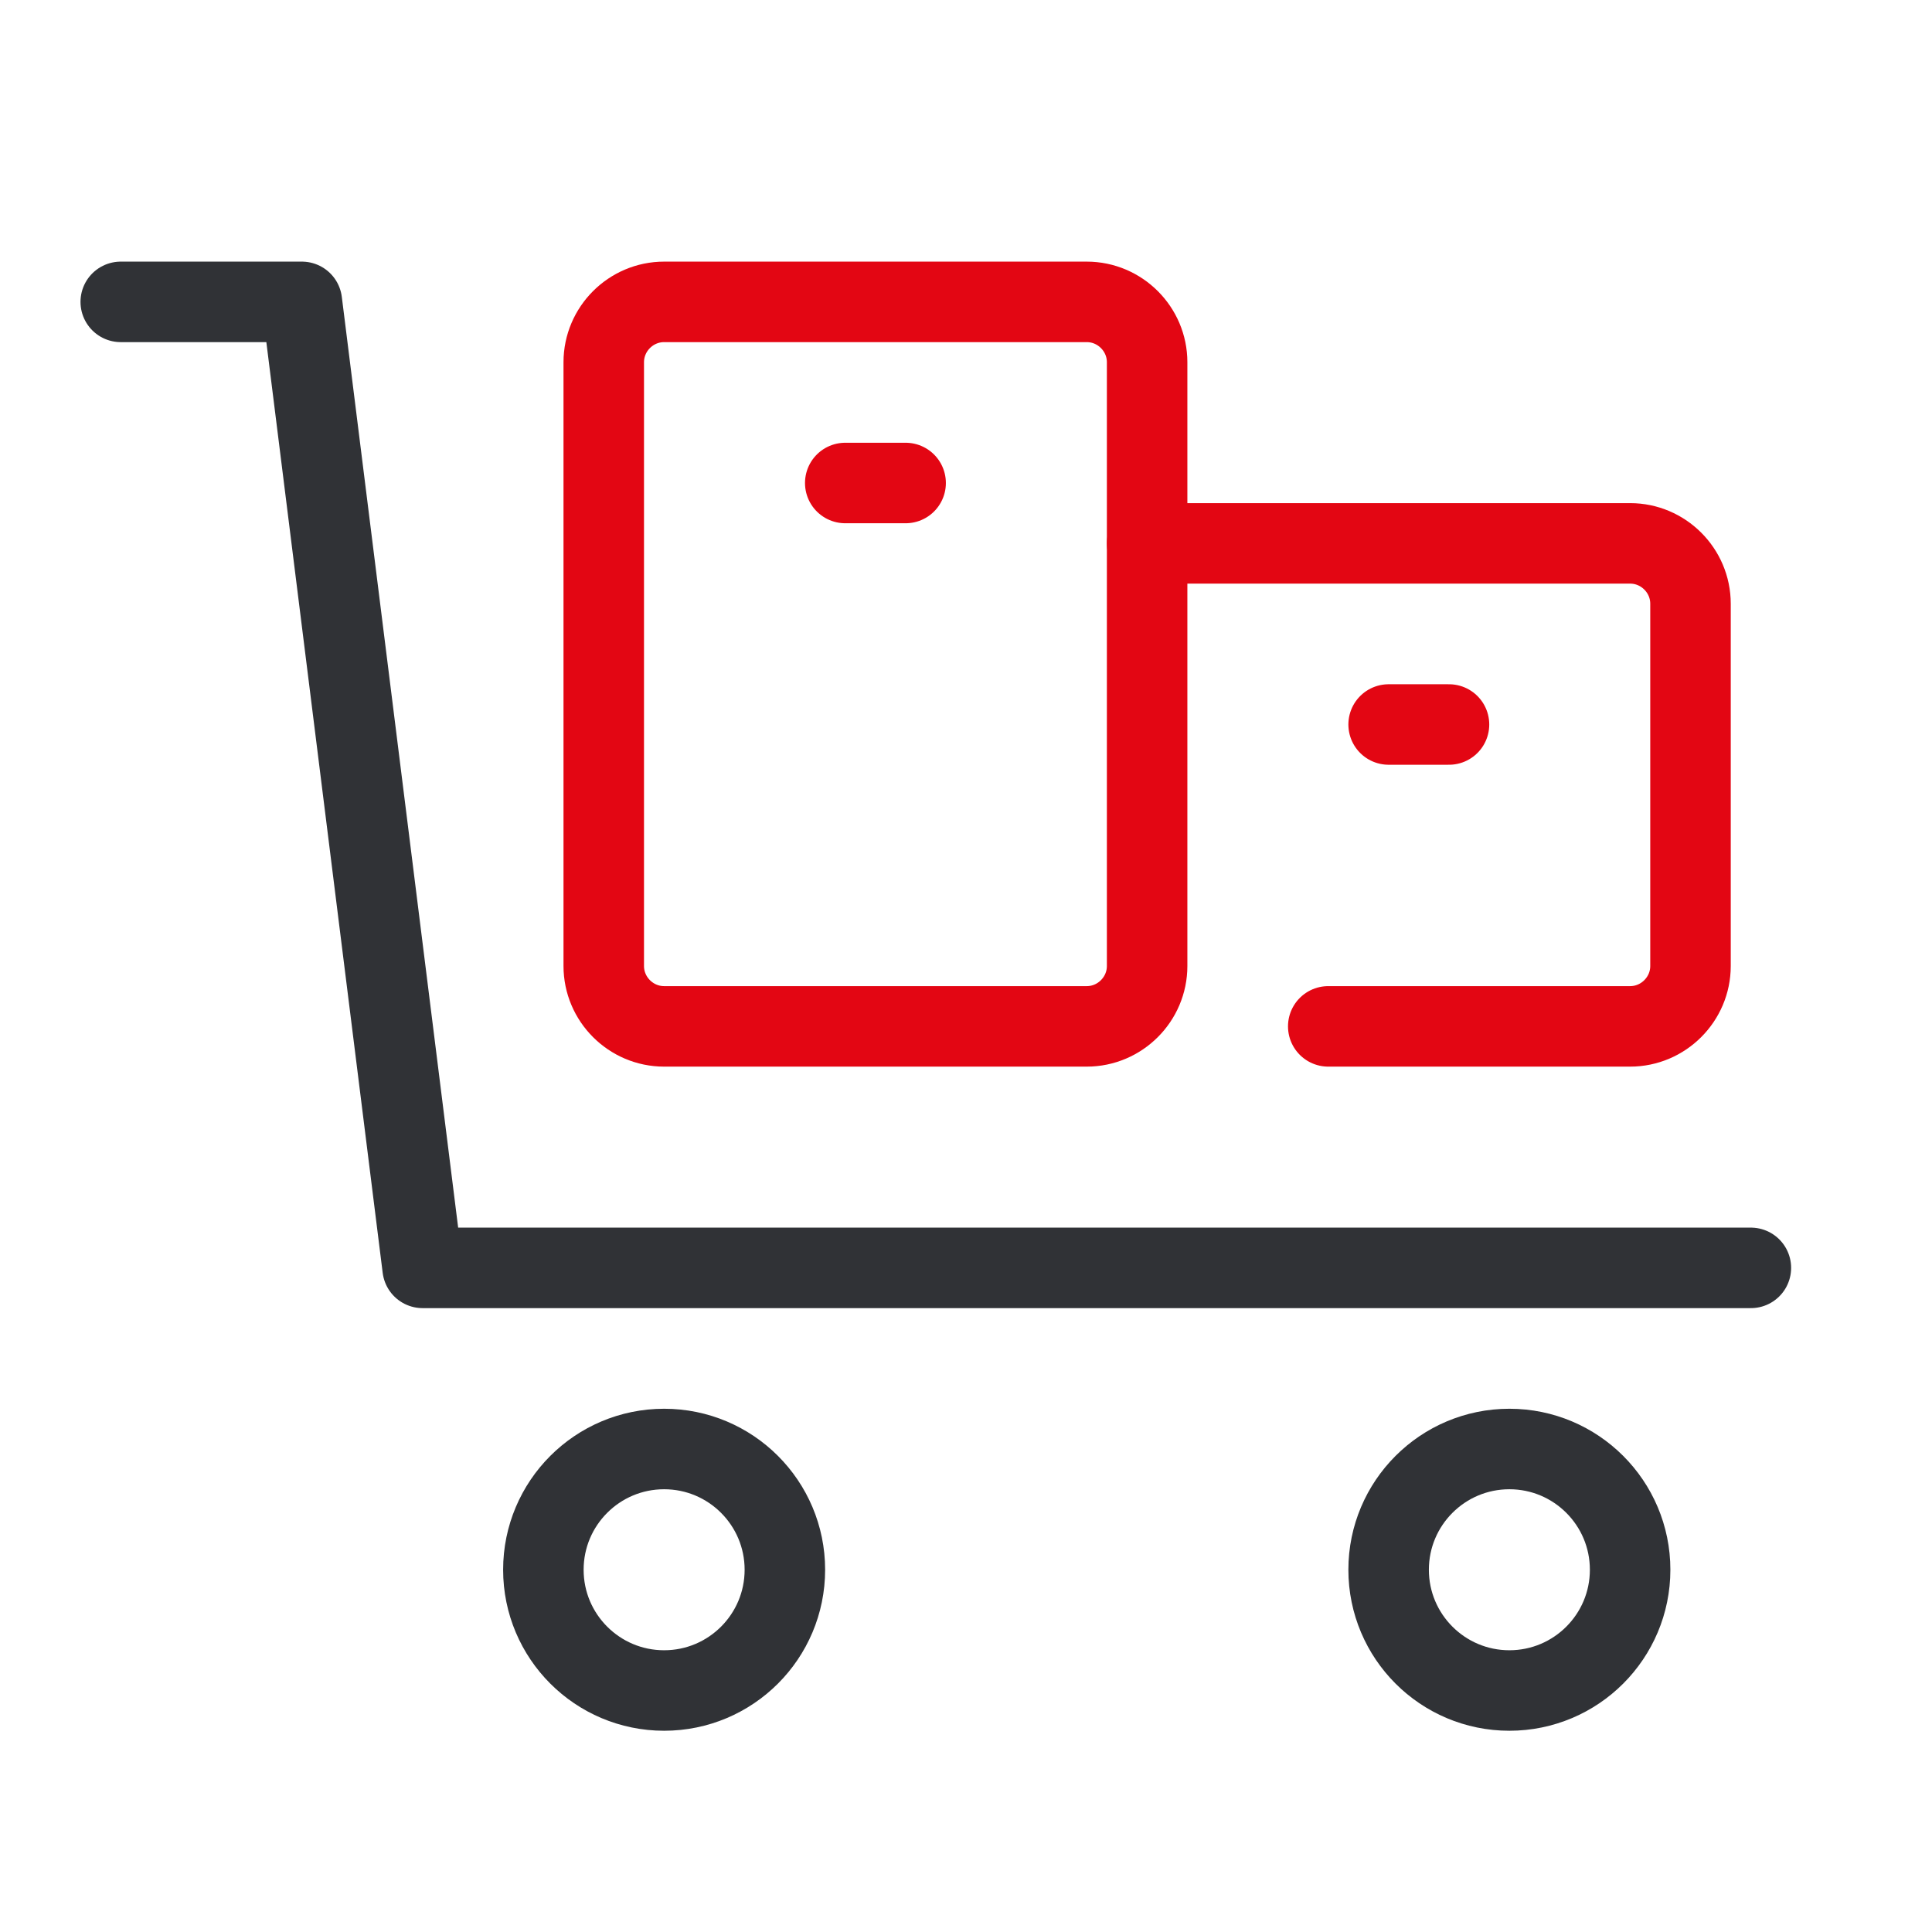
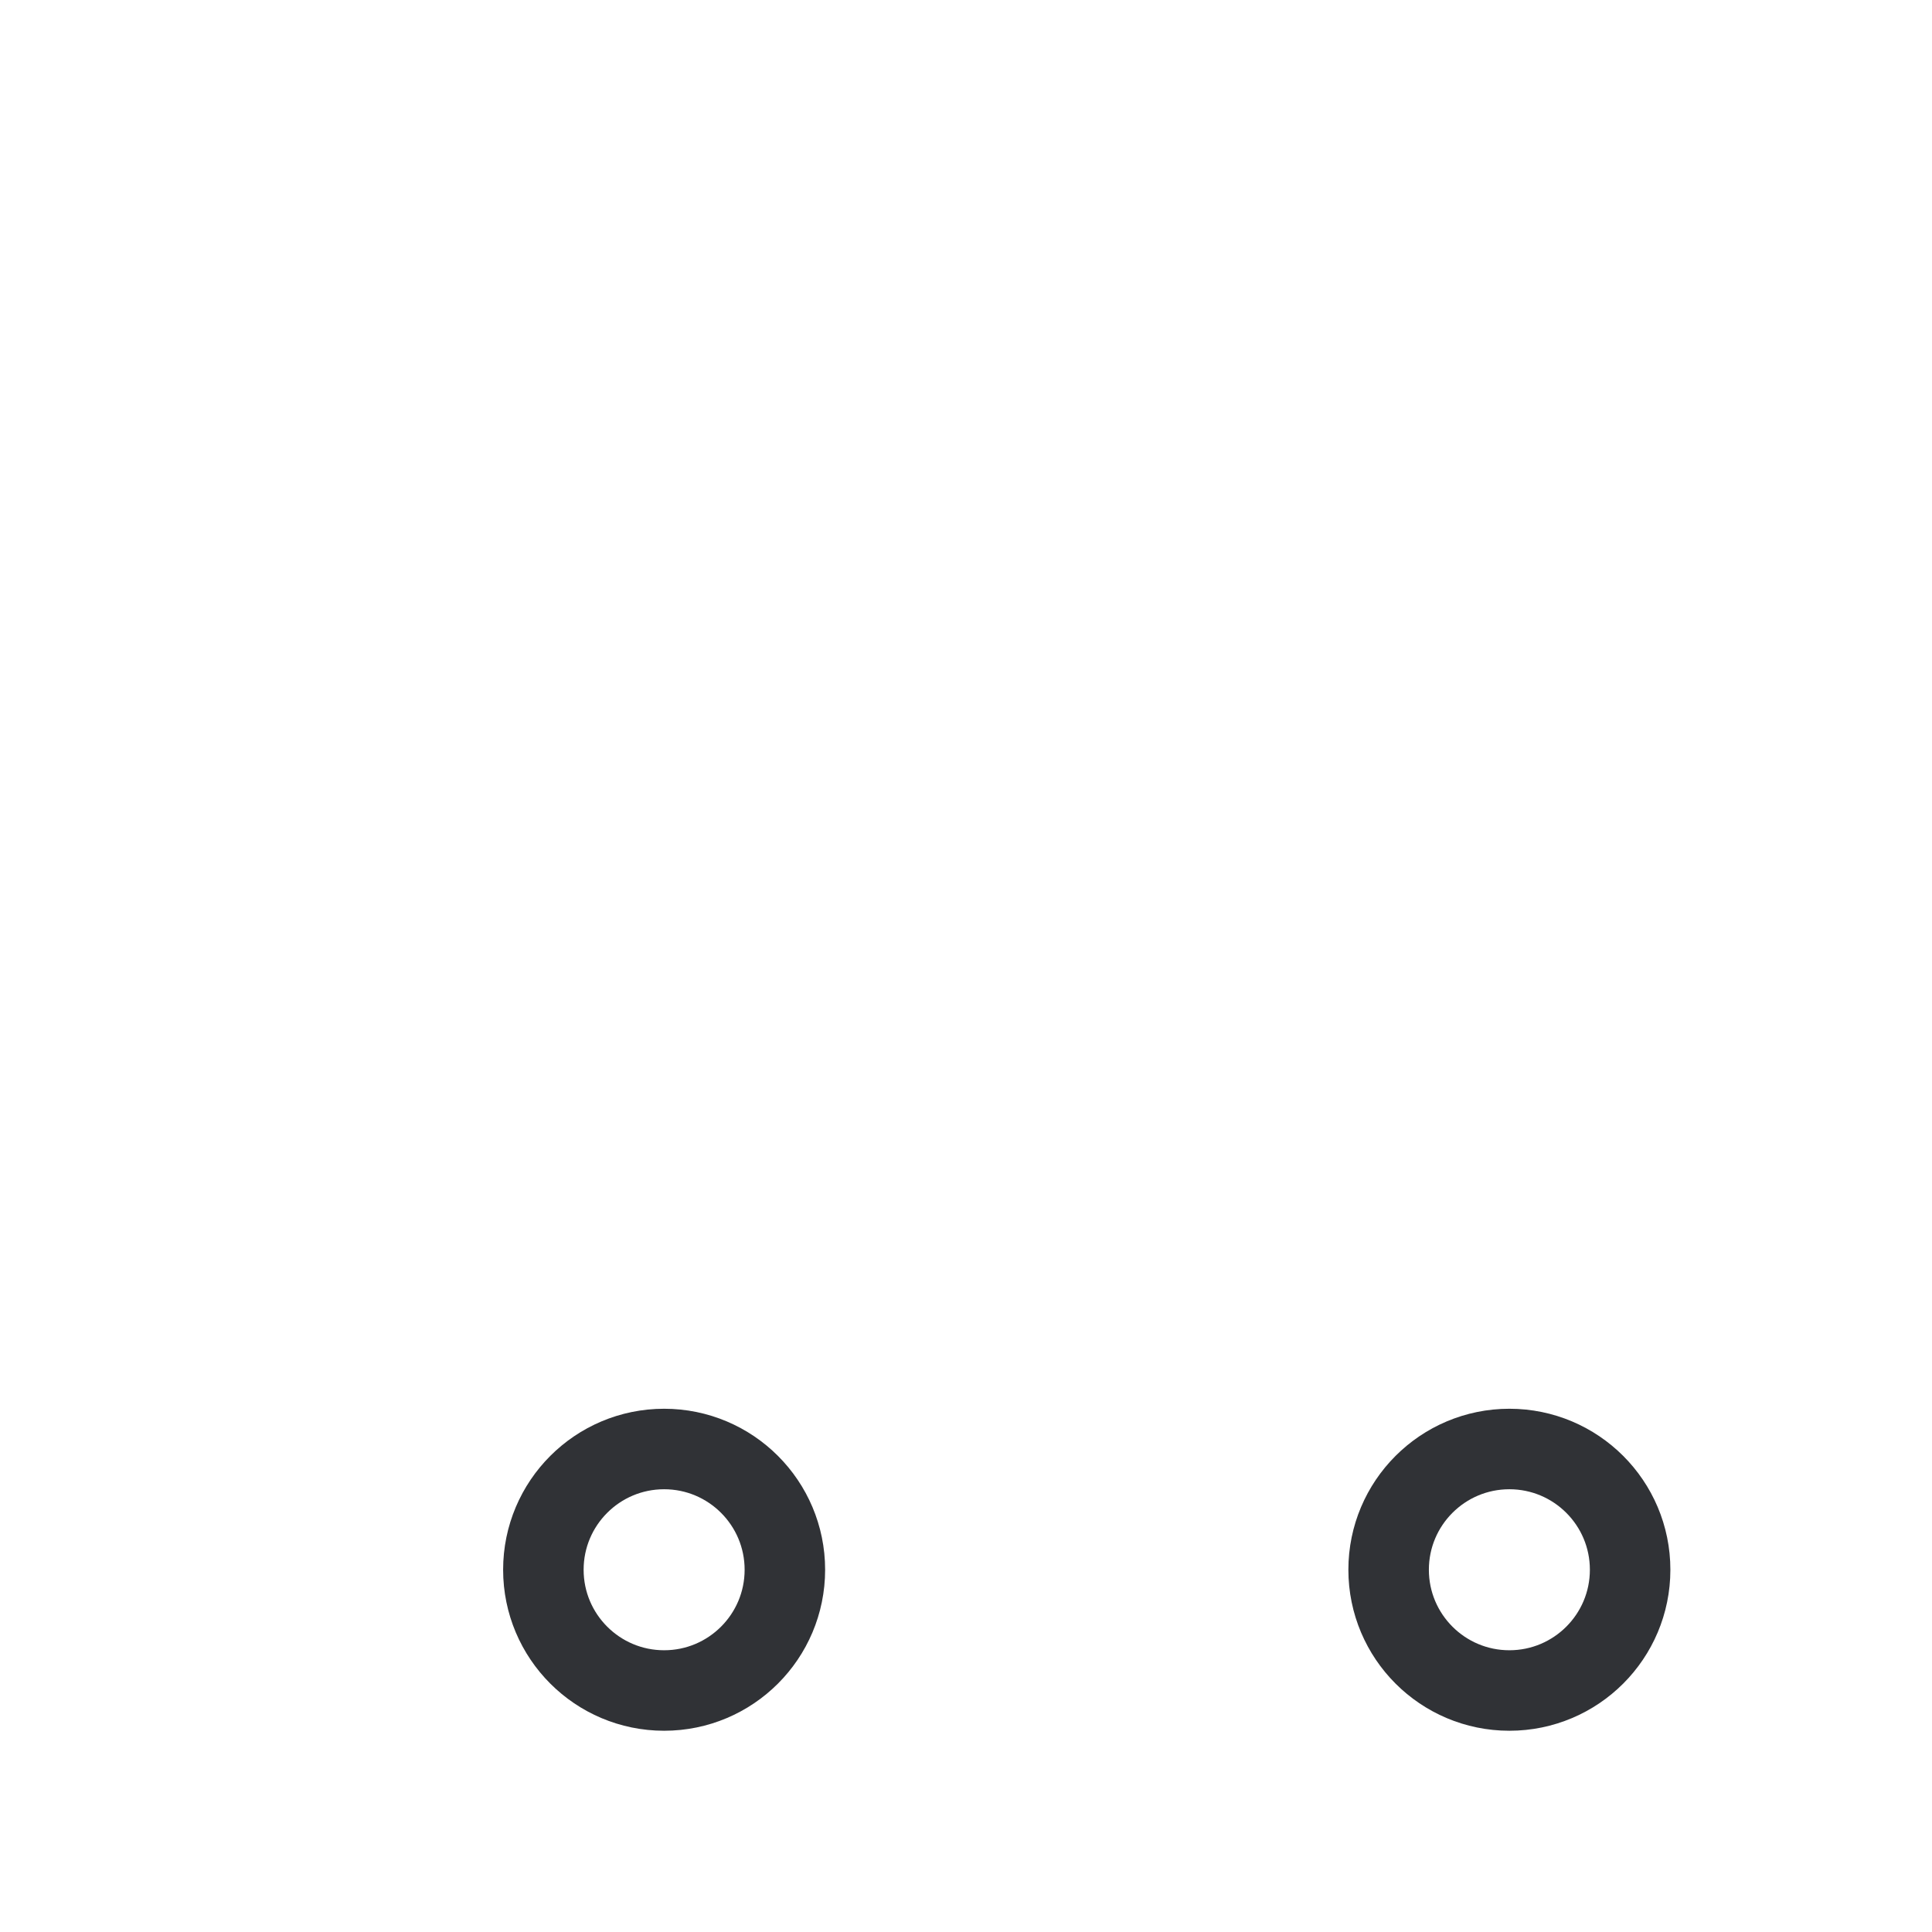
<svg xmlns="http://www.w3.org/2000/svg" viewBox="0 0 72 72" fill="none">
-   <path d="M42.75 20.25H60.75C61.987 20.25 63 21.262 63 22.5V36C63 37.237 61.987 38.25 60.75 38.25H49.5" stroke="#E30613" stroke-width="3" stroke-miterlimit="10" stroke-linecap="round" stroke-linejoin="round" />
-   <path d="M51.75 27H54" stroke="#E30613" stroke-width="3" stroke-miterlimit="10" stroke-linecap="round" stroke-linejoin="round" />
  <path d="M56.25 63C58.735 63 60.75 60.985 60.75 58.5C60.75 56.015 58.735 54 56.25 54C53.765 54 51.75 56.015 51.75 58.5C51.75 60.985 53.765 63 56.25 63Z" stroke="#303236" stroke-width="3" stroke-miterlimit="10" stroke-linecap="round" stroke-linejoin="round" />
  <path d="M24.75 63C27.235 63 29.25 60.985 29.25 58.5C29.25 56.015 27.235 54 24.75 54C22.265 54 20.25 56.015 20.25 58.5C20.25 60.985 22.265 63 24.75 63Z" stroke="#303236" stroke-width="3" stroke-miterlimit="10" stroke-linecap="round" stroke-linejoin="round" />
-   <path d="M65.25 47.25H15.75L11.25 11.25H4.5" stroke="#303236" stroke-width="3" stroke-miterlimit="10" stroke-linecap="round" stroke-linejoin="round" />
-   <path d="M40.5 38.25H24.75C23.512 38.25 22.5 37.237 22.5 36V13.5C22.5 12.262 23.512 11.25 24.75 11.25H40.5C41.737 11.25 42.75 12.262 42.75 13.5V36C42.75 37.237 41.737 38.25 40.5 38.25Z" stroke="#E30613" stroke-width="3" stroke-miterlimit="10" stroke-linecap="round" stroke-linejoin="round" />
-   <path d="M31.5 18H33.75" stroke="#E30613" stroke-width="3" stroke-miterlimit="10" stroke-linecap="round" stroke-linejoin="round" />
</svg>